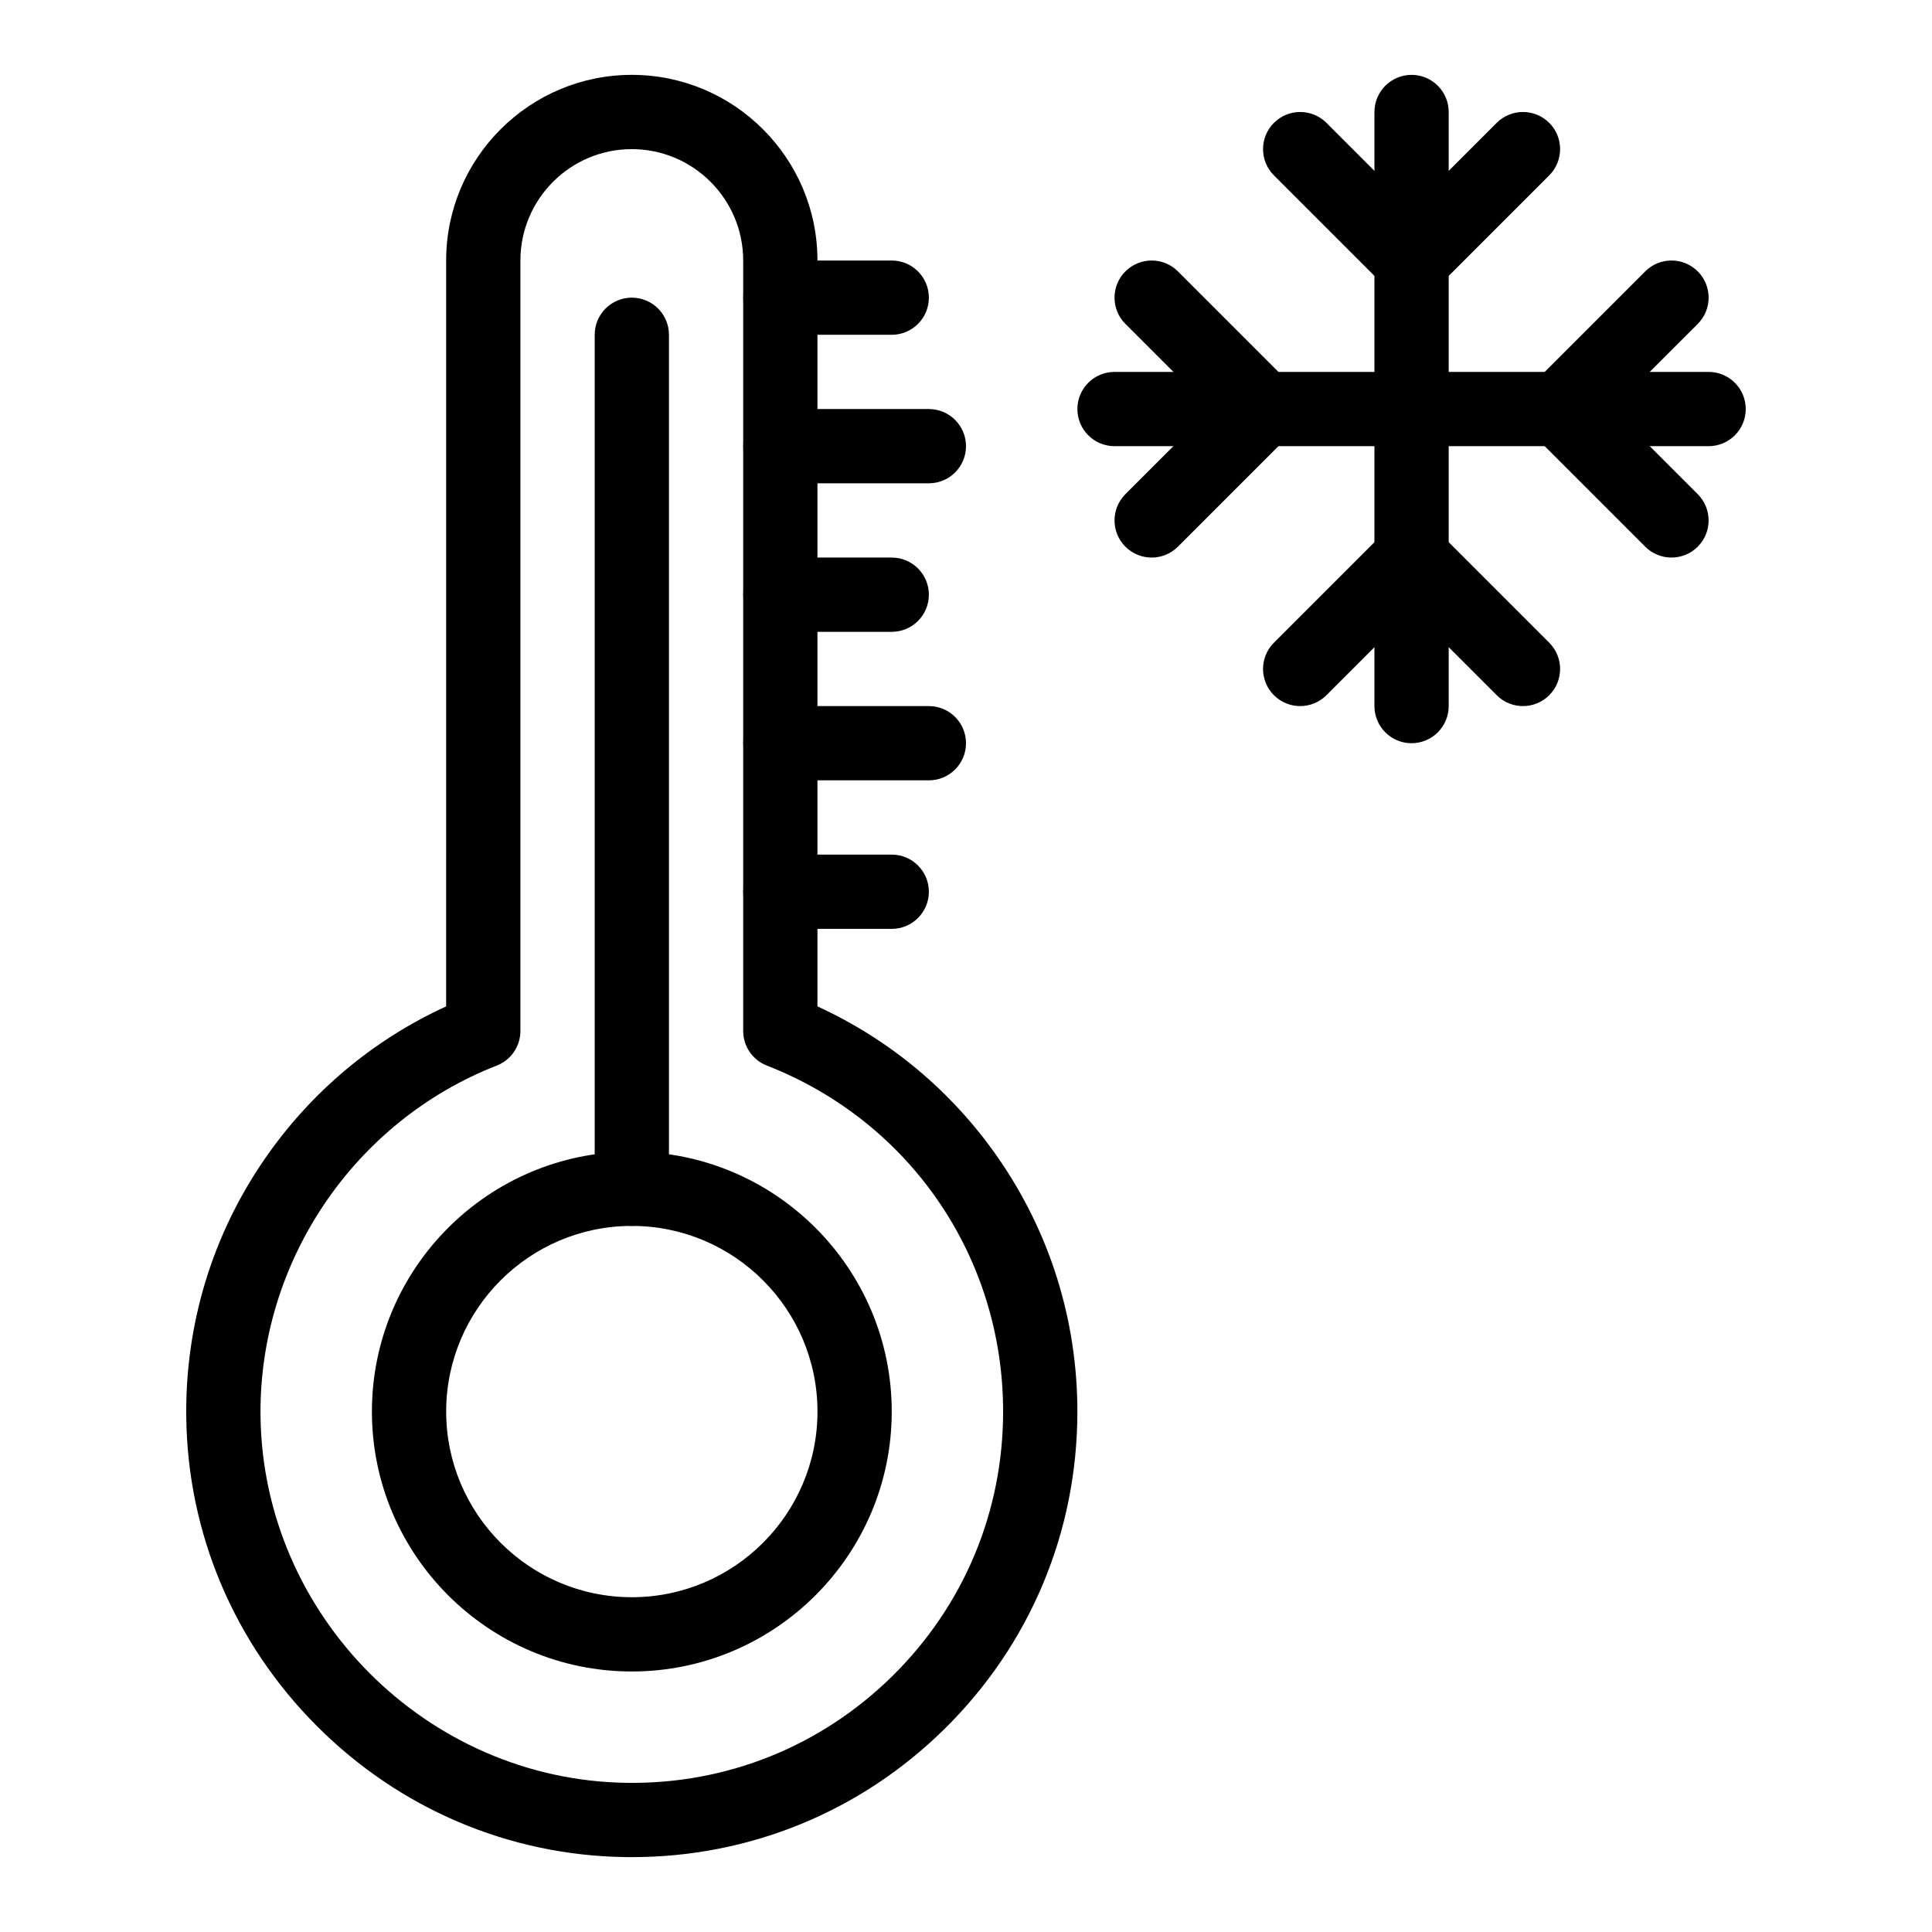
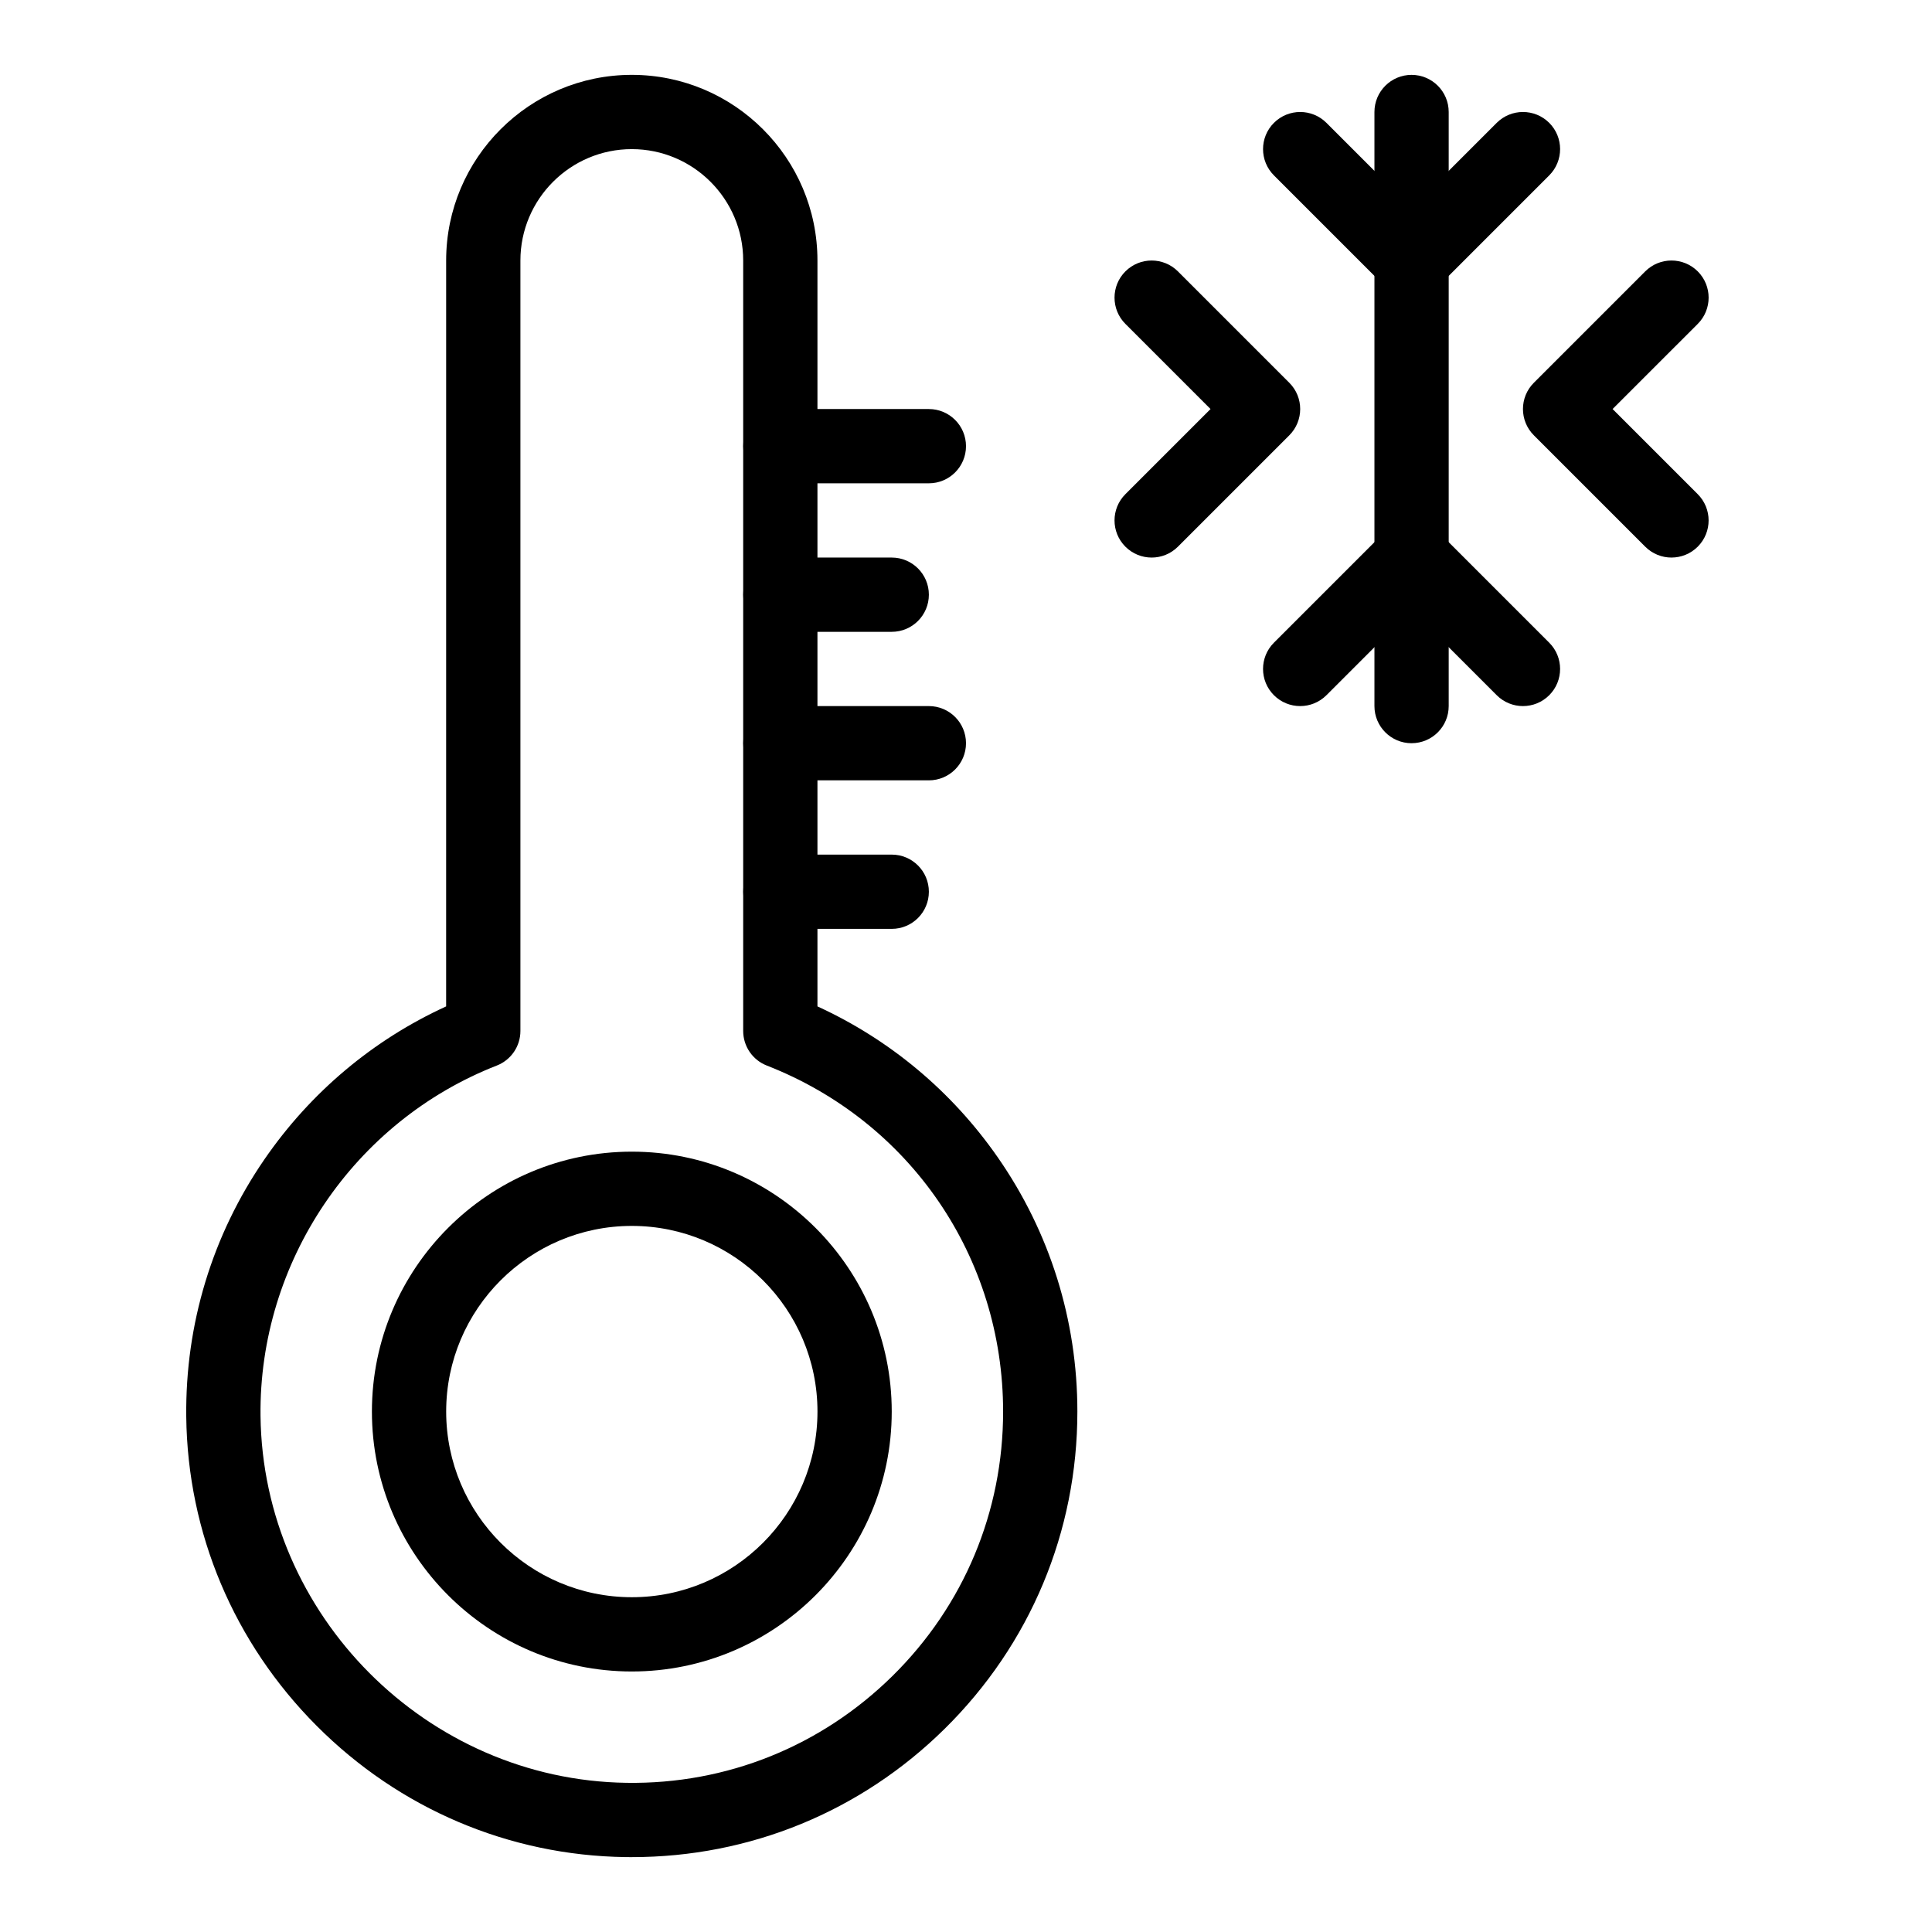
<svg xmlns="http://www.w3.org/2000/svg" fill="#000000" width="800px" height="800px" version="1.1" viewBox="144 144 512 512">
  <g>
    <path d="m311.45 636.16c-0.566 0-1.129-0.004-1.699-0.012-30.832-0.43-59.898-12.785-81.836-34.789s-34.211-51.102-34.555-81.938c-0.273-24.5 6.891-48.078 20.719-68.184 12.203-17.738 28.754-31.648 48.152-40.531l0.004-197.67c0-27.129 22.07-49.199 49.199-49.199s49.199 22.07 49.199 49.199v197.67c19.199 8.797 35.629 22.523 47.797 40.016 13.793 19.828 21.086 43.117 21.086 67.352 0 31.852-12.492 61.711-35.172 84.078-22.273 21.965-51.656 34.004-82.895 34.004zm-0.016-452.64c-16.277 0-29.52 13.242-29.52 29.52v204.18c0 4.055-2.484 7.691-6.262 9.164-37.906 14.805-63.066 52.105-62.613 92.816 0.59 52.895 44.098 96.527 96.988 97.266 26.559 0.41 51.598-9.691 70.496-28.324 18.902-18.641 29.312-43.523 29.312-70.066 0-40.844-24.578-76.836-62.621-91.691-3.777-1.473-6.262-5.113-6.262-9.164v-204.18c0-16.277-13.242-29.52-29.52-29.52z" />
    <path d="m311.44 586.96c-37.98 0-68.879-30.898-68.879-68.879s30.898-68.879 68.879-68.879 68.879 30.898 68.879 68.879c0.004 37.977-30.898 68.879-68.879 68.879zm0-118.08c-27.129 0-49.199 22.07-49.199 49.199s22.07 49.199 49.199 49.199 49.199-22.07 49.199-49.199-22.07-49.199-49.199-49.199z" />
-     <path d="m311.44 468.88c-5.434 0-9.84-4.406-9.84-9.84v-226.32c0-5.434 4.406-9.84 9.84-9.84s9.84 4.406 9.84 9.84v226.32c0 5.434-4.406 9.84-9.84 9.84z" />
    <path d="m390.16 350.8h-39.359c-5.434 0-9.84-4.406-9.84-9.84 0-5.434 4.406-9.84 9.84-9.84h39.359c5.434 0 9.84 4.406 9.84 9.84 0 5.434-4.406 9.84-9.84 9.84z" />
    <path d="m380.32 311.44h-29.52c-5.434 0-9.84-4.406-9.84-9.84s4.406-9.84 9.84-9.84h29.52c5.434 0 9.84 4.406 9.84 9.84s-4.406 9.84-9.84 9.84z" />
    <path d="m390.16 272.08h-39.359c-5.434 0-9.84-4.406-9.84-9.84 0-5.434 4.406-9.84 9.84-9.84h39.359c5.434 0 9.84 4.406 9.84 9.84 0 5.434-4.406 9.84-9.84 9.84z" />
-     <path d="m380.32 232.72h-29.52c-5.434 0-9.84-4.406-9.84-9.84s4.406-9.84 9.84-9.84h29.52c5.434 0 9.84 4.406 9.84 9.84s-4.406 9.84-9.84 9.84z" />
    <path d="m380.32 390.16h-29.52c-5.434 0-9.84-4.406-9.84-9.84 0-5.434 4.406-9.84 9.84-9.84h29.52c5.434 0 9.84 4.406 9.84 9.84 0 5.434-4.406 9.84-9.84 9.84z" />
    <path d="m518.08 340.96c-5.434 0-9.84-4.406-9.84-9.84v-157.44c0-5.434 4.406-9.84 9.84-9.84s9.84 4.406 9.84 9.84v157.44c0 5.43-4.406 9.836-9.84 9.836z" />
    <path d="m518.08 222.88c-2.519 0-5.035-0.961-6.957-2.883l-29.52-29.52c-3.844-3.844-3.844-10.074 0-13.918 3.844-3.84 10.07-3.84 13.918 0l22.559 22.562 22.562-22.562c3.844-3.84 10.07-3.84 13.918 0 3.844 3.844 3.844 10.074 0 13.918l-29.52 29.52c-1.926 1.922-4.441 2.883-6.961 2.883z" />
    <path d="m547.6 331.12c-2.519 0-5.035-0.961-6.957-2.883l-22.562-22.559-22.562 22.562c-3.844 3.84-10.07 3.84-13.918 0-3.844-3.844-3.844-10.074 0-13.918l29.52-29.52c3.844-3.84 10.07-3.84 13.918 0l29.52 29.52c3.844 3.844 3.844 10.074 0 13.918-1.918 1.918-4.438 2.879-6.957 2.879z" />
-     <path d="m596.8 262.24h-157.44c-5.434 0-9.84-4.406-9.84-9.84 0-5.434 4.406-9.84 9.84-9.84h157.44c5.434 0 9.84 4.406 9.84 9.84 0 5.434-4.406 9.84-9.84 9.84z" />
    <path d="m586.96 291.76c-2.519 0-5.035-0.961-6.957-2.883l-29.52-29.52c-3.844-3.844-3.844-10.074 0-13.918l29.52-29.52c3.844-3.84 10.07-3.84 13.918 0 3.844 3.844 3.844 10.074 0 13.918l-22.566 22.562 22.562 22.562c3.844 3.844 3.844 10.074 0 13.918-1.922 1.918-4.441 2.879-6.957 2.879z" />
    <path d="m449.2 291.76c-2.519 0-5.035-0.961-6.957-2.883-3.844-3.844-3.844-10.074 0-13.918l22.562-22.559-22.562-22.562c-3.844-3.844-3.844-10.074 0-13.918 3.844-3.84 10.07-3.84 13.918 0l29.52 29.52c3.844 3.844 3.844 10.074 0 13.918l-29.52 29.52c-1.926 1.922-4.441 2.883-6.961 2.883z" />
  </g>
</svg>